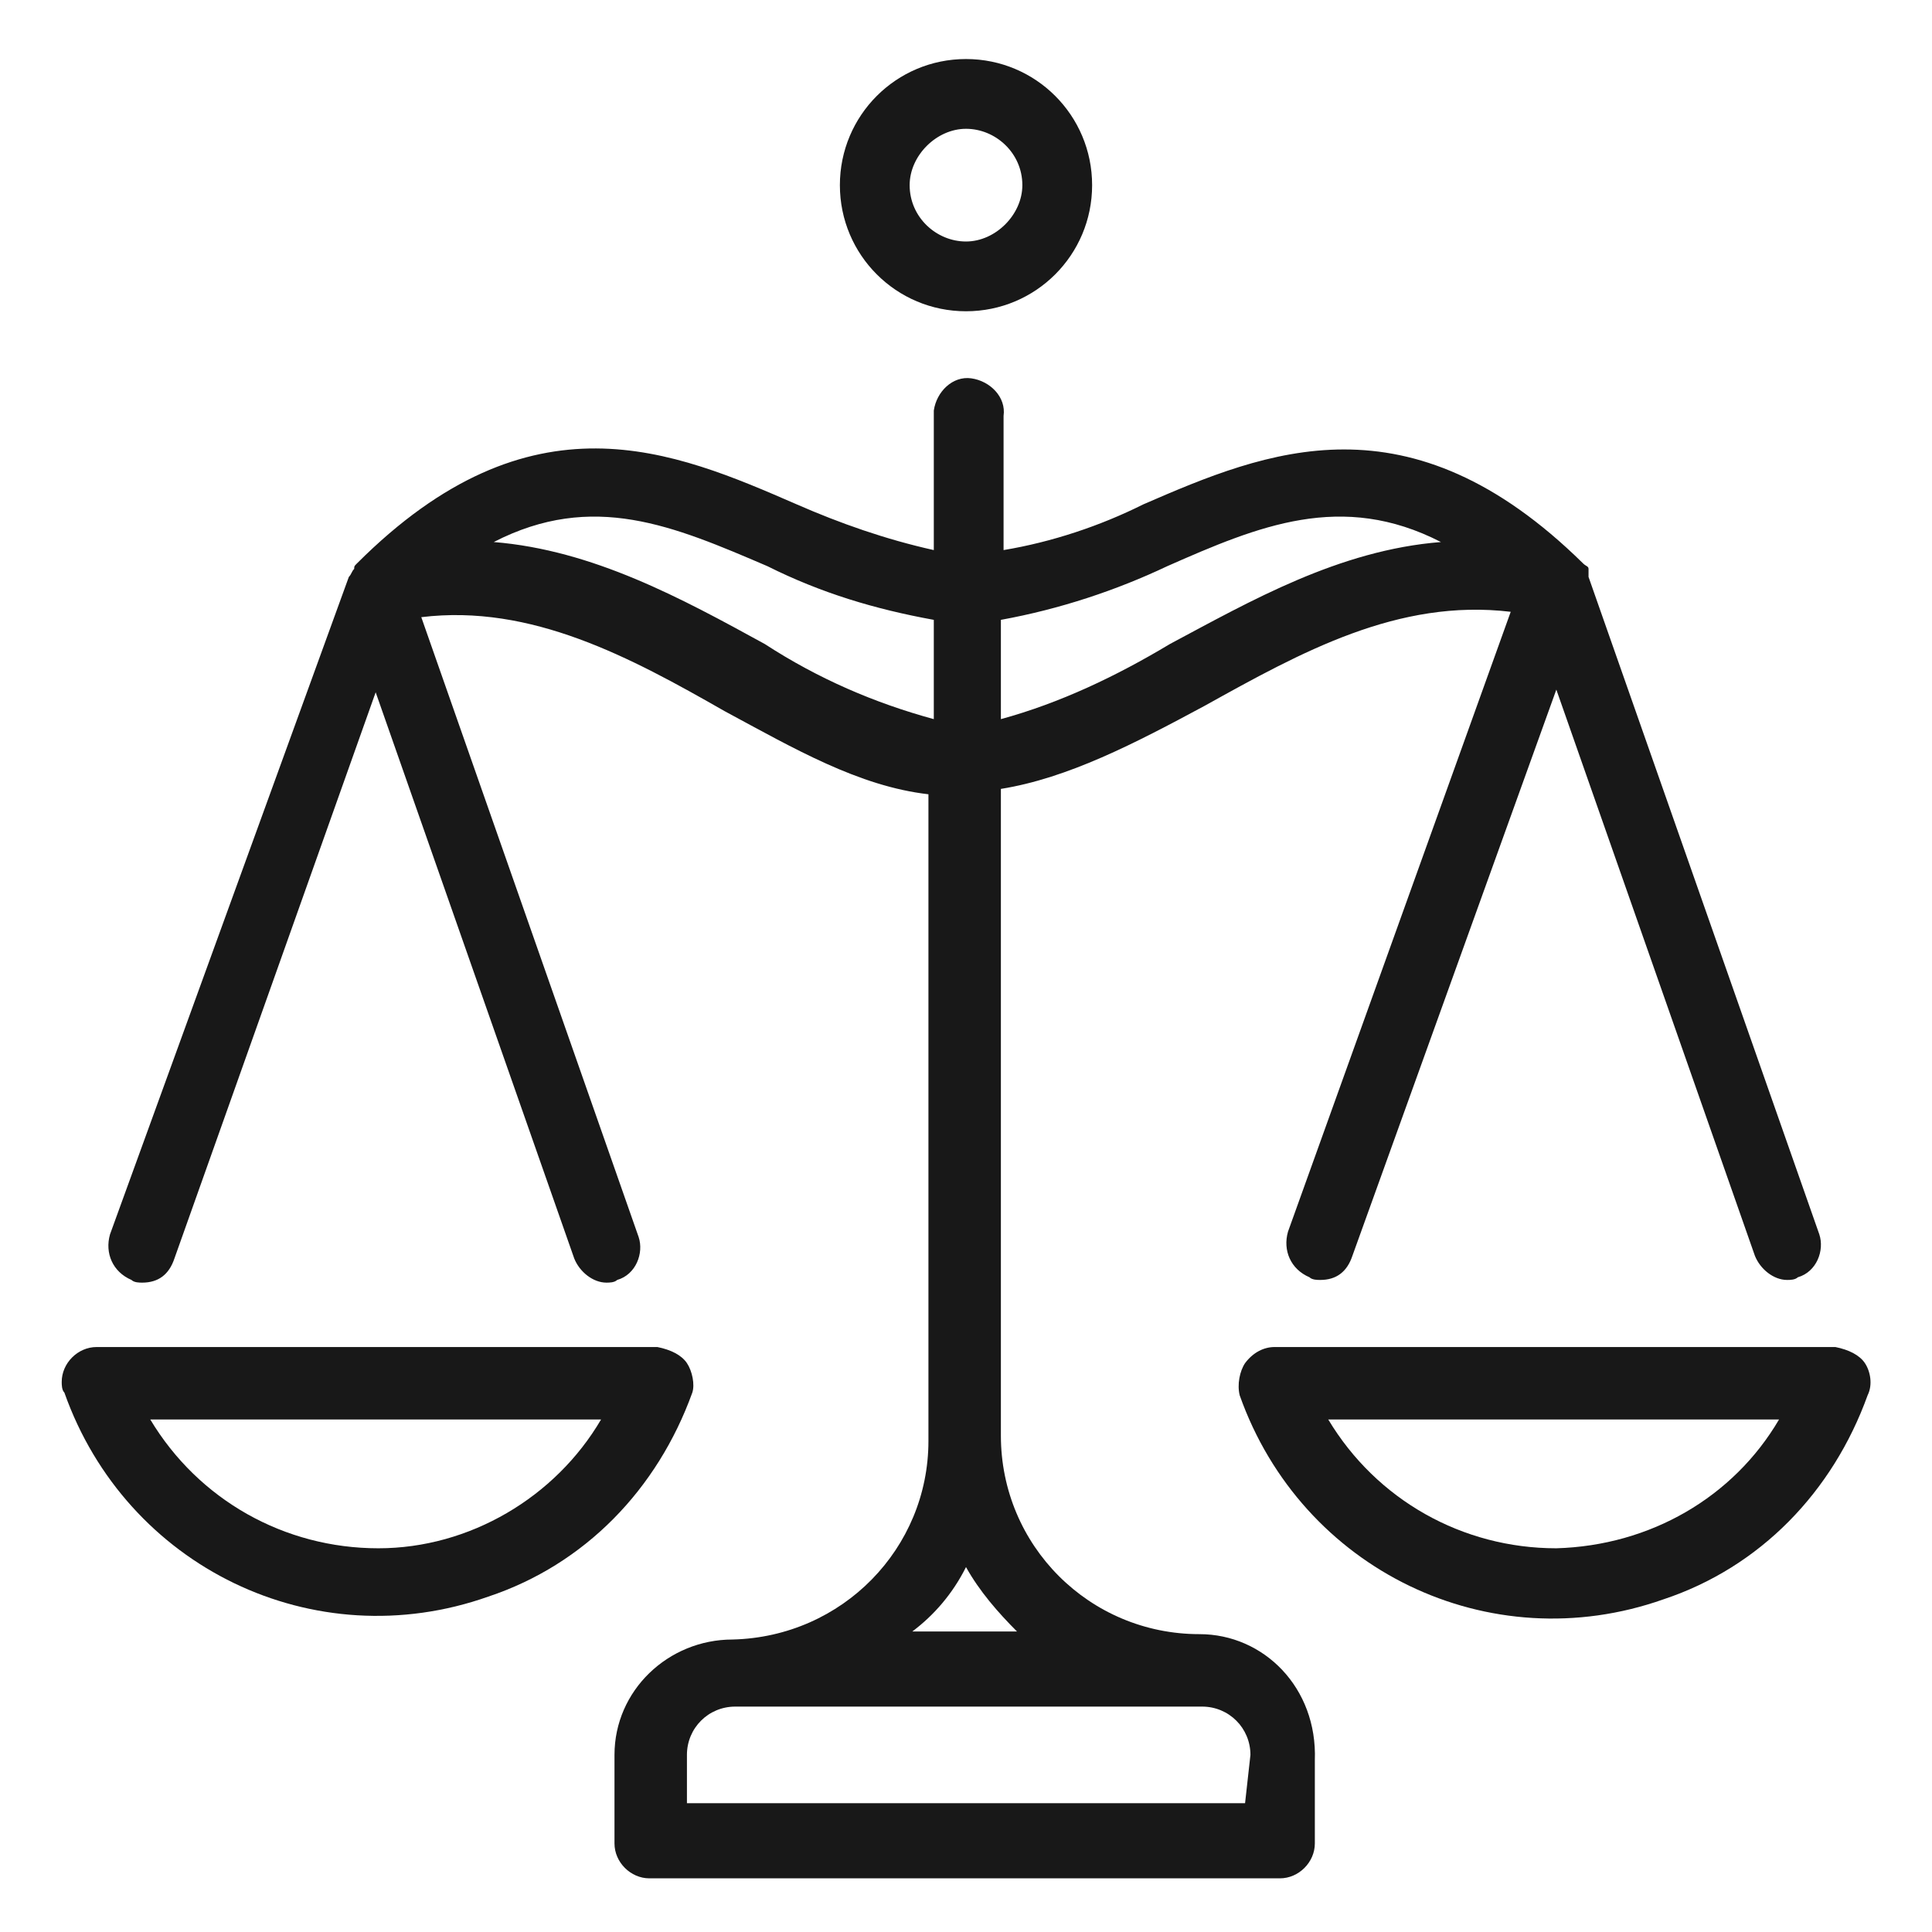
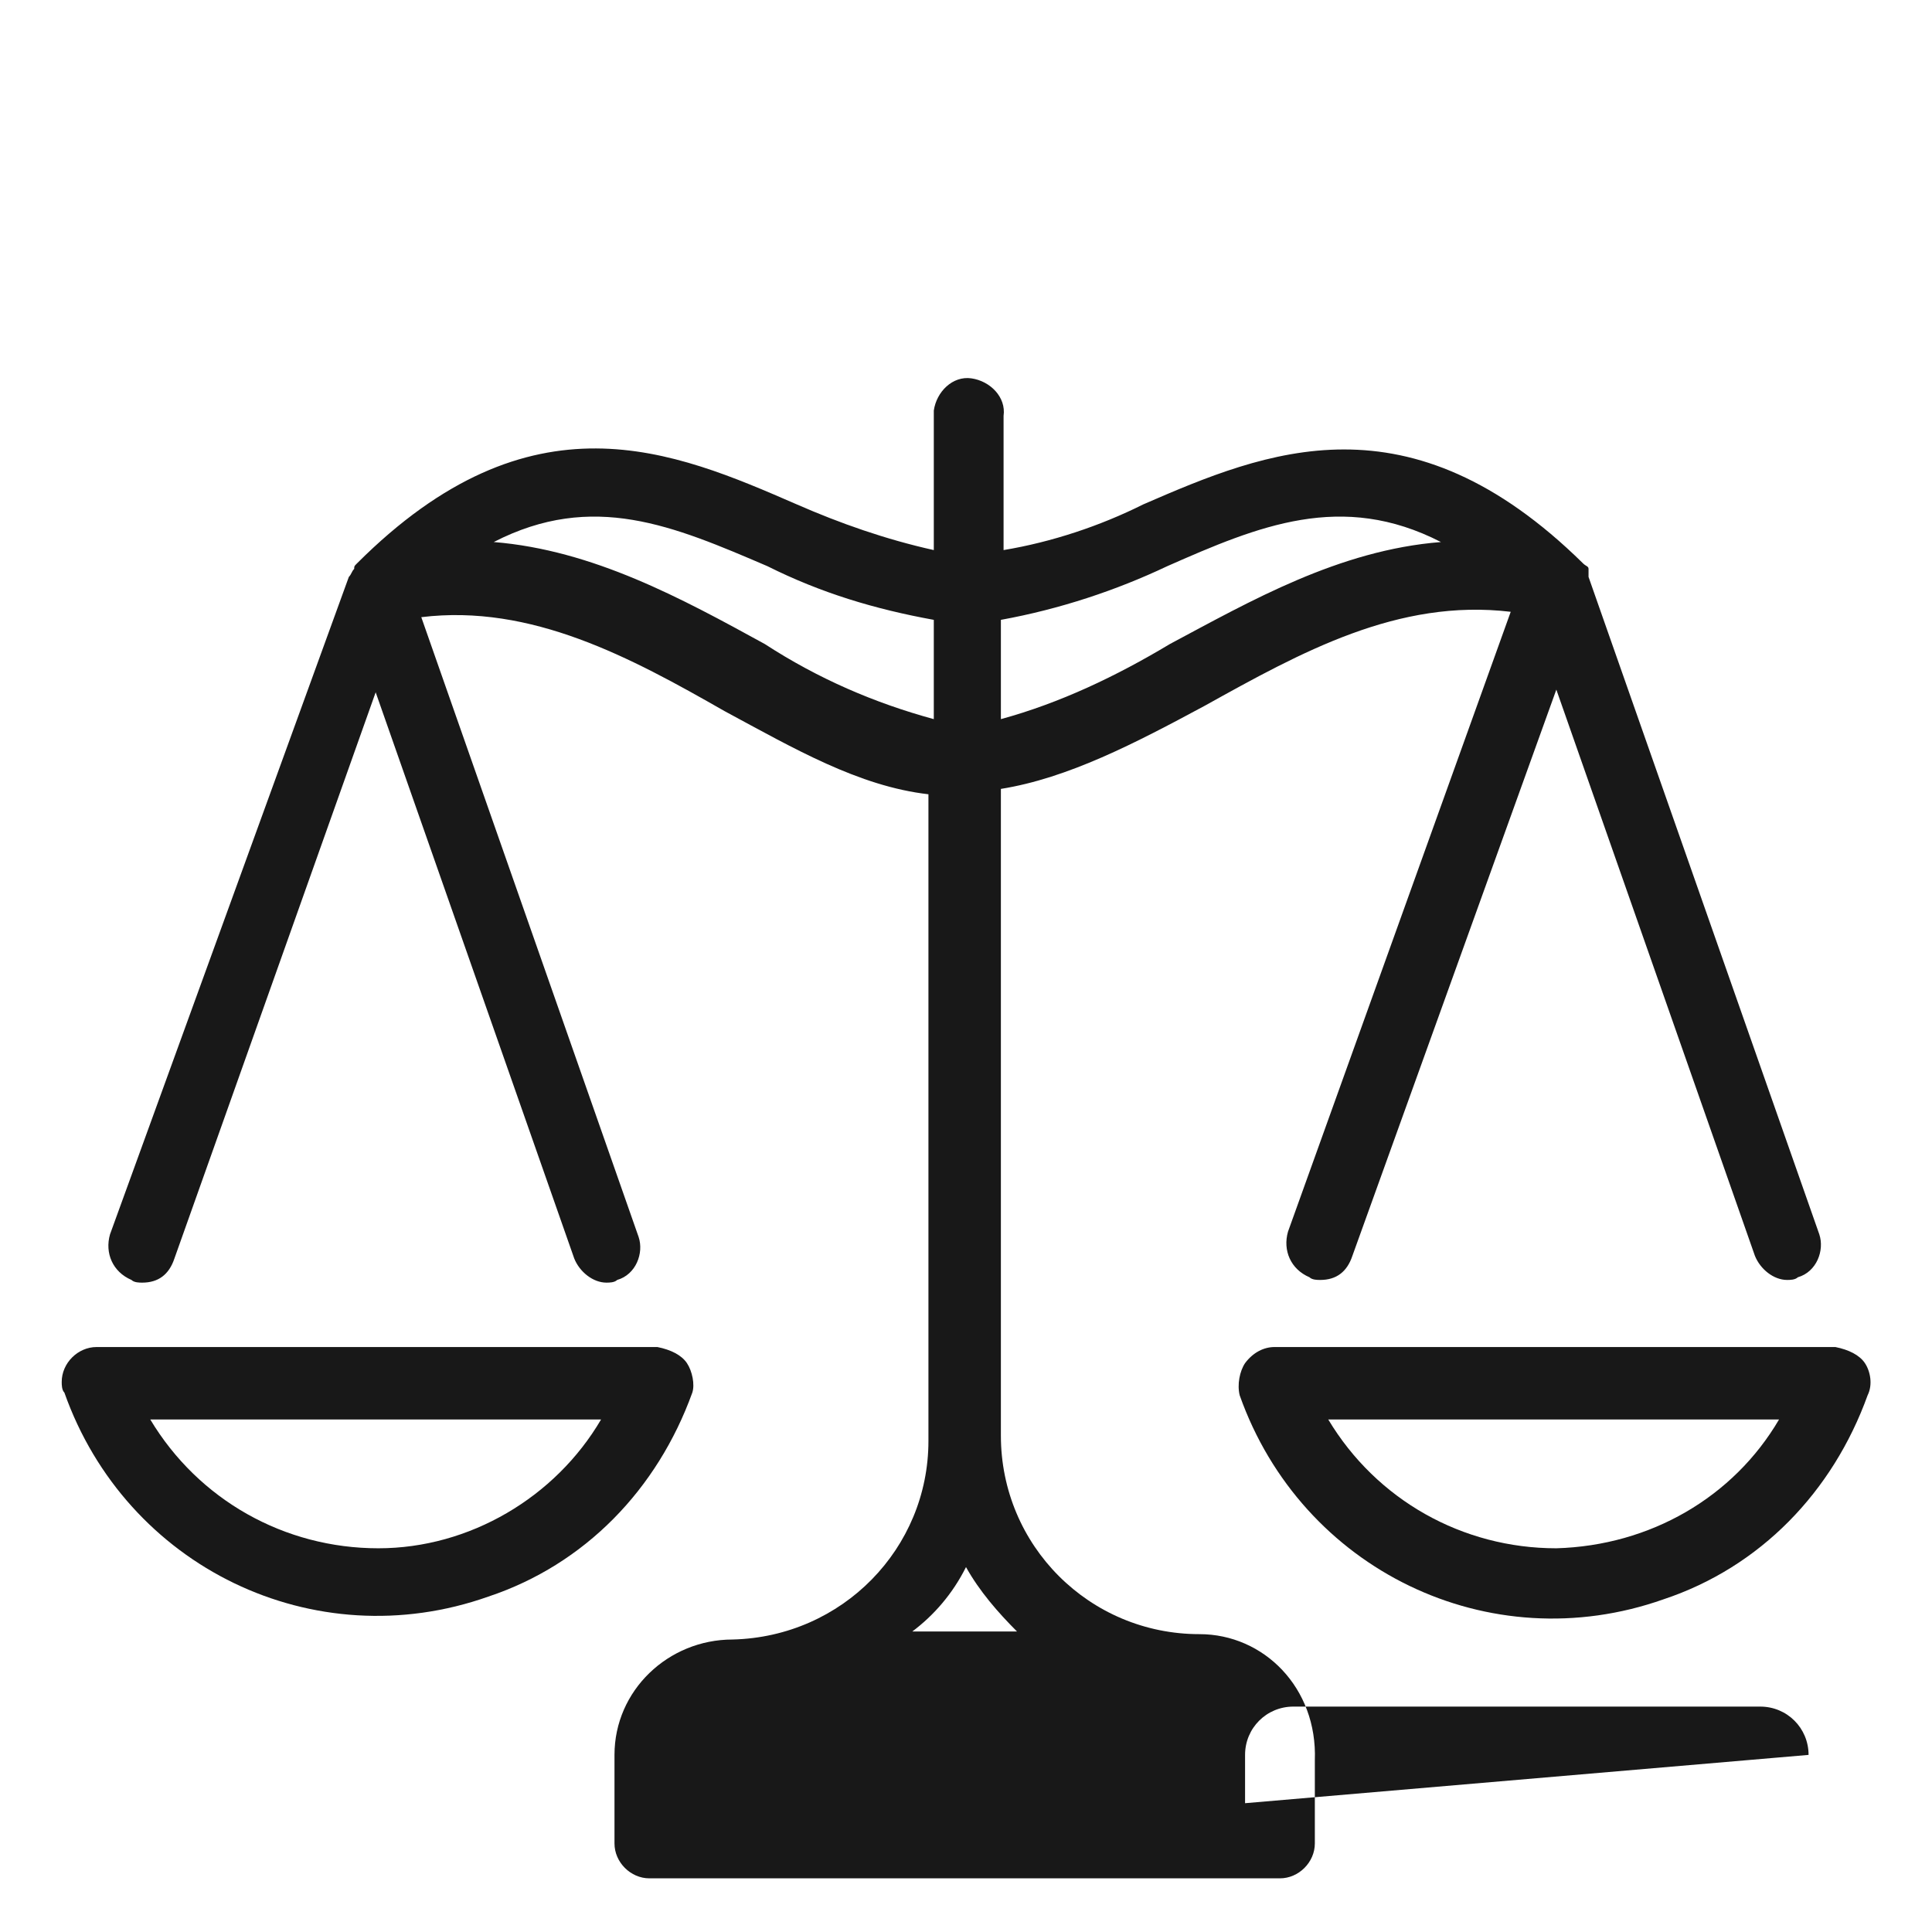
<svg xmlns="http://www.w3.org/2000/svg" version="1.1" width="72px" height="72px" viewBox="0 0 72 72">
  <style type="text/css">
	.st0{fill:#181818;}
</style>
  <g>
    <path class="st0" d="M25.6,50.8c-0.2-0.3-0.6-0.5-1.1-0.6H3.6c-0.7,0-1.3,0.6-1.3,1.3c0,0.1,0,0.3,0.1,0.4   c2.3,6.5,9.3,9.9,15.8,7.6c3.6-1.2,6.3-4,7.6-7.6C25.9,51.6,25.8,51.1,25.6,50.8z M14.1,57.7c-3.5,0-6.7-1.8-8.5-4.8h16.8   C20.7,55.8,17.5,57.7,14.1,57.7L14.1,57.7z" />
-     <path class="st0" d="M36,11.6c2.6,0,4.7-2.1,4.7-4.7S38.6,2.2,36,2.2c-2.6,0-4.7,2.1-4.7,4.7C31.3,9.5,33.4,11.6,36,11.6z M36,4.8   c1.1,0,2.1,0.9,2.1,2.1C38.1,8,37.1,9,36,9c-1.1,0-2.1-0.9-2.1-2.1C33.9,5.8,34.9,4.8,36,4.8z" />
    <path class="st0" d="M69.5,50.8c-0.2-0.3-0.6-0.5-1.1-0.6H47.5c-0.4,0-0.8,0.2-1.1,0.6c-0.2,0.3-0.3,0.8-0.2,1.2   c2.3,6.5,9.3,9.9,15.8,7.6c3.6-1.2,6.3-4,7.6-7.6C69.8,51.6,69.7,51.1,69.5,50.8z M58,57.7c-3.5,0-6.7-1.8-8.5-4.8h16.8   C64.6,55.8,61.5,57.6,58,57.7z" />
-     <path class="st0" d="M44.7,60.9c-4.1,0-7.4-3.3-7.4-7.4c0,0,0,0,0,0V29.4c2.5-0.4,5-1.7,7.6-3.1c3.6-2,7.2-4,11.4-3.5L48,45.9   c-0.2,0.7,0.1,1.4,0.8,1.7c0.1,0.1,0.3,0.1,0.4,0.1c0.6,0,1-0.3,1.2-0.9L58,25.7l7.4,21.1c0.2,0.5,0.7,0.9,1.2,0.9   c0.1,0,0.3,0,0.4-0.1c0.7-0.2,1-1,0.8-1.6c0,0,0,0,0,0l-8.6-24.5c0,0,0-0.1,0-0.1v0c0,0,0,0,0,0l0,0c0,0,0-0.1,0-0.1c0,0,0,0,0-0.1   c0,0,0,0,0,0l0,0c0,0,0,0,0,0c0-0.1-0.1-0.1-0.2-0.2c-6.5-6.4-11.8-4.2-16.4-2.2c-1.6,0.8-3.4,1.4-5.2,1.7v-5   c0.1-0.7-0.5-1.3-1.2-1.4c-0.7-0.1-1.3,0.5-1.4,1.2c0,0.1,0,0.1,0,0.2v5c-1.8-0.4-3.5-1-5.1-1.7c-4.6-2-9.9-4.3-16.4,2.2l0,0   c-0.1,0.1-0.1,0.1-0.1,0.2l0,0c-0.1,0.1-0.1,0.2-0.2,0.3L4.1,46c-0.2,0.7,0.1,1.4,0.8,1.7c0.1,0.1,0.3,0.1,0.4,0.1   c0.6,0,1-0.3,1.2-0.9l7.5-21.1l7.4,21.1c0.2,0.5,0.7,0.9,1.2,0.9c0.1,0,0.3,0,0.4-0.1c0.7-0.2,1-1,0.8-1.6c0,0,0,0,0,0l-8.1-23.1   c4.1-0.5,7.8,1.5,11.3,3.5c2.6,1.4,5,2.8,7.6,3.1v24.1c0,4-3.2,7.3-7.3,7.4c-2.4,0-4.4,1.9-4.4,4.3c0,0,0,0.1,0,0.1v3.2   c0,0.7,0.6,1.3,1.3,1.3c0,0,0,0,0,0h23.5c0.7,0,1.3-0.6,1.3-1.3c0,0,0,0,0,0v-3.1C49.1,62.9,47.1,60.9,44.7,60.9z M43.5,21.1   c3.4-1.5,6.5-2.8,10.2-0.9c-3.8,0.3-7.1,2.2-10.1,3.8c-2,1.2-4.1,2.2-6.3,2.8v-3.7C39.5,22.7,41.6,22,43.5,21.1L43.5,21.1z    M18.4,20.2c3.7-1.9,6.7-0.6,10.2,0.9c2,1,4,1.6,6.2,2v3.7c-2.2-0.6-4.3-1.5-6.3-2.8C25.4,22.3,22.1,20.5,18.4,20.2z M36,58.4   c0.5,0.9,1.2,1.7,1.9,2.4h-3.9C34.8,60.2,35.5,59.4,36,58.4z M46.4,67.2H25.6v-1.8c0-1,0.8-1.8,1.8-1.8c0,0,0.1,0,0.1,0h17.3   c1,0,1.8,0.8,1.8,1.8c0,0,0,0,0,0L46.4,67.2L46.4,67.2z" />
+     <path class="st0" d="M44.7,60.9c-4.1,0-7.4-3.3-7.4-7.4c0,0,0,0,0,0V29.4c2.5-0.4,5-1.7,7.6-3.1c3.6-2,7.2-4,11.4-3.5L48,45.9   c-0.2,0.7,0.1,1.4,0.8,1.7c0.1,0.1,0.3,0.1,0.4,0.1c0.6,0,1-0.3,1.2-0.9L58,25.7l7.4,21.1c0.2,0.5,0.7,0.9,1.2,0.9   c0.1,0,0.3,0,0.4-0.1c0.7-0.2,1-1,0.8-1.6c0,0,0,0,0,0l-8.6-24.5c0,0,0-0.1,0-0.1v0c0,0,0,0,0,0l0,0c0,0,0-0.1,0-0.1c0,0,0,0,0-0.1   c0,0,0,0,0,0l0,0c0,0,0,0,0,0c0-0.1-0.1-0.1-0.2-0.2c-6.5-6.4-11.8-4.2-16.4-2.2c-1.6,0.8-3.4,1.4-5.2,1.7v-5   c0.1-0.7-0.5-1.3-1.2-1.4c-0.7-0.1-1.3,0.5-1.4,1.2c0,0.1,0,0.1,0,0.2v5c-1.8-0.4-3.5-1-5.1-1.7c-4.6-2-9.9-4.3-16.4,2.2l0,0   c-0.1,0.1-0.1,0.1-0.1,0.2l0,0c-0.1,0.1-0.1,0.2-0.2,0.3L4.1,46c-0.2,0.7,0.1,1.4,0.8,1.7c0.1,0.1,0.3,0.1,0.4,0.1   c0.6,0,1-0.3,1.2-0.9l7.5-21.1l7.4,21.1c0.2,0.5,0.7,0.9,1.2,0.9c0.1,0,0.3,0,0.4-0.1c0.7-0.2,1-1,0.8-1.6c0,0,0,0,0,0l-8.1-23.1   c4.1-0.5,7.8,1.5,11.3,3.5c2.6,1.4,5,2.8,7.6,3.1v24.1c0,4-3.2,7.3-7.3,7.4c-2.4,0-4.4,1.9-4.4,4.3c0,0,0,0.1,0,0.1v3.2   c0,0.7,0.6,1.3,1.3,1.3c0,0,0,0,0,0h23.5c0.7,0,1.3-0.6,1.3-1.3c0,0,0,0,0,0v-3.1C49.1,62.9,47.1,60.9,44.7,60.9z M43.5,21.1   c3.4-1.5,6.5-2.8,10.2-0.9c-3.8,0.3-7.1,2.2-10.1,3.8c-2,1.2-4.1,2.2-6.3,2.8v-3.7C39.5,22.7,41.6,22,43.5,21.1L43.5,21.1z    M18.4,20.2c3.7-1.9,6.7-0.6,10.2,0.9c2,1,4,1.6,6.2,2v3.7c-2.2-0.6-4.3-1.5-6.3-2.8C25.4,22.3,22.1,20.5,18.4,20.2z M36,58.4   c0.5,0.9,1.2,1.7,1.9,2.4h-3.9C34.8,60.2,35.5,59.4,36,58.4z M46.4,67.2v-1.8c0-1,0.8-1.8,1.8-1.8c0,0,0.1,0,0.1,0h17.3   c1,0,1.8,0.8,1.8,1.8c0,0,0,0,0,0L46.4,67.2L46.4,67.2z" />
  </g>
</svg>